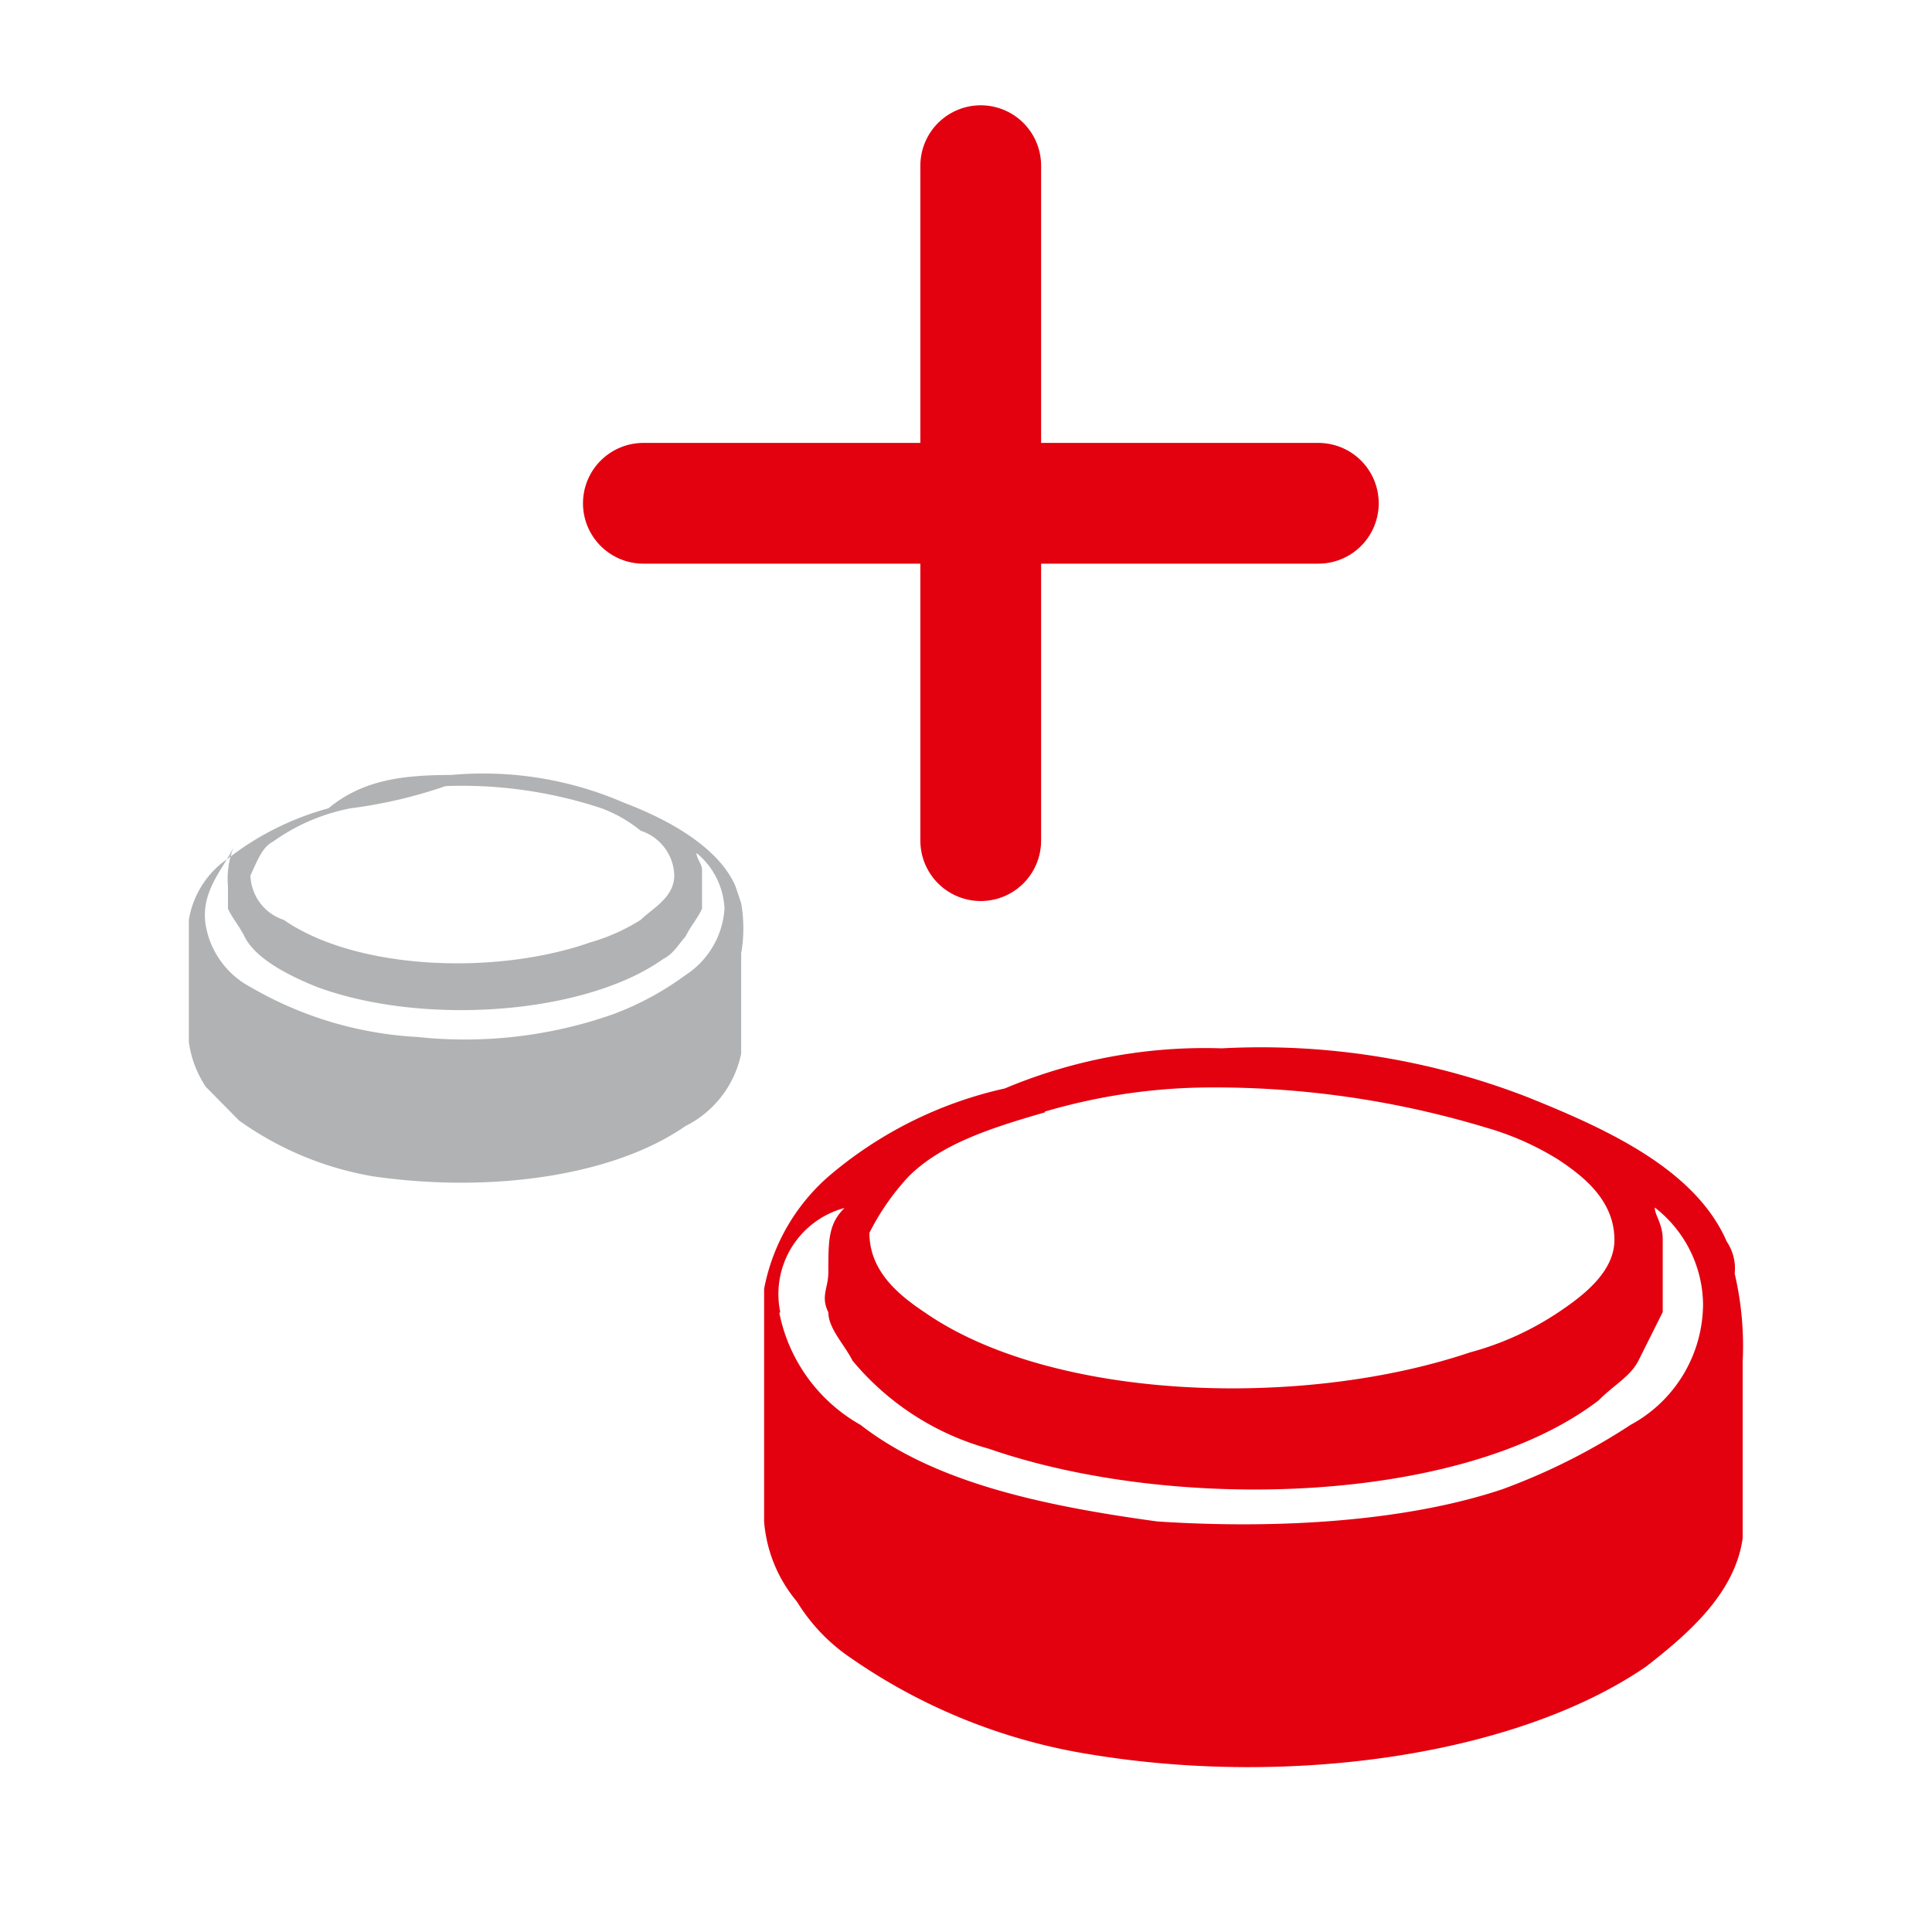
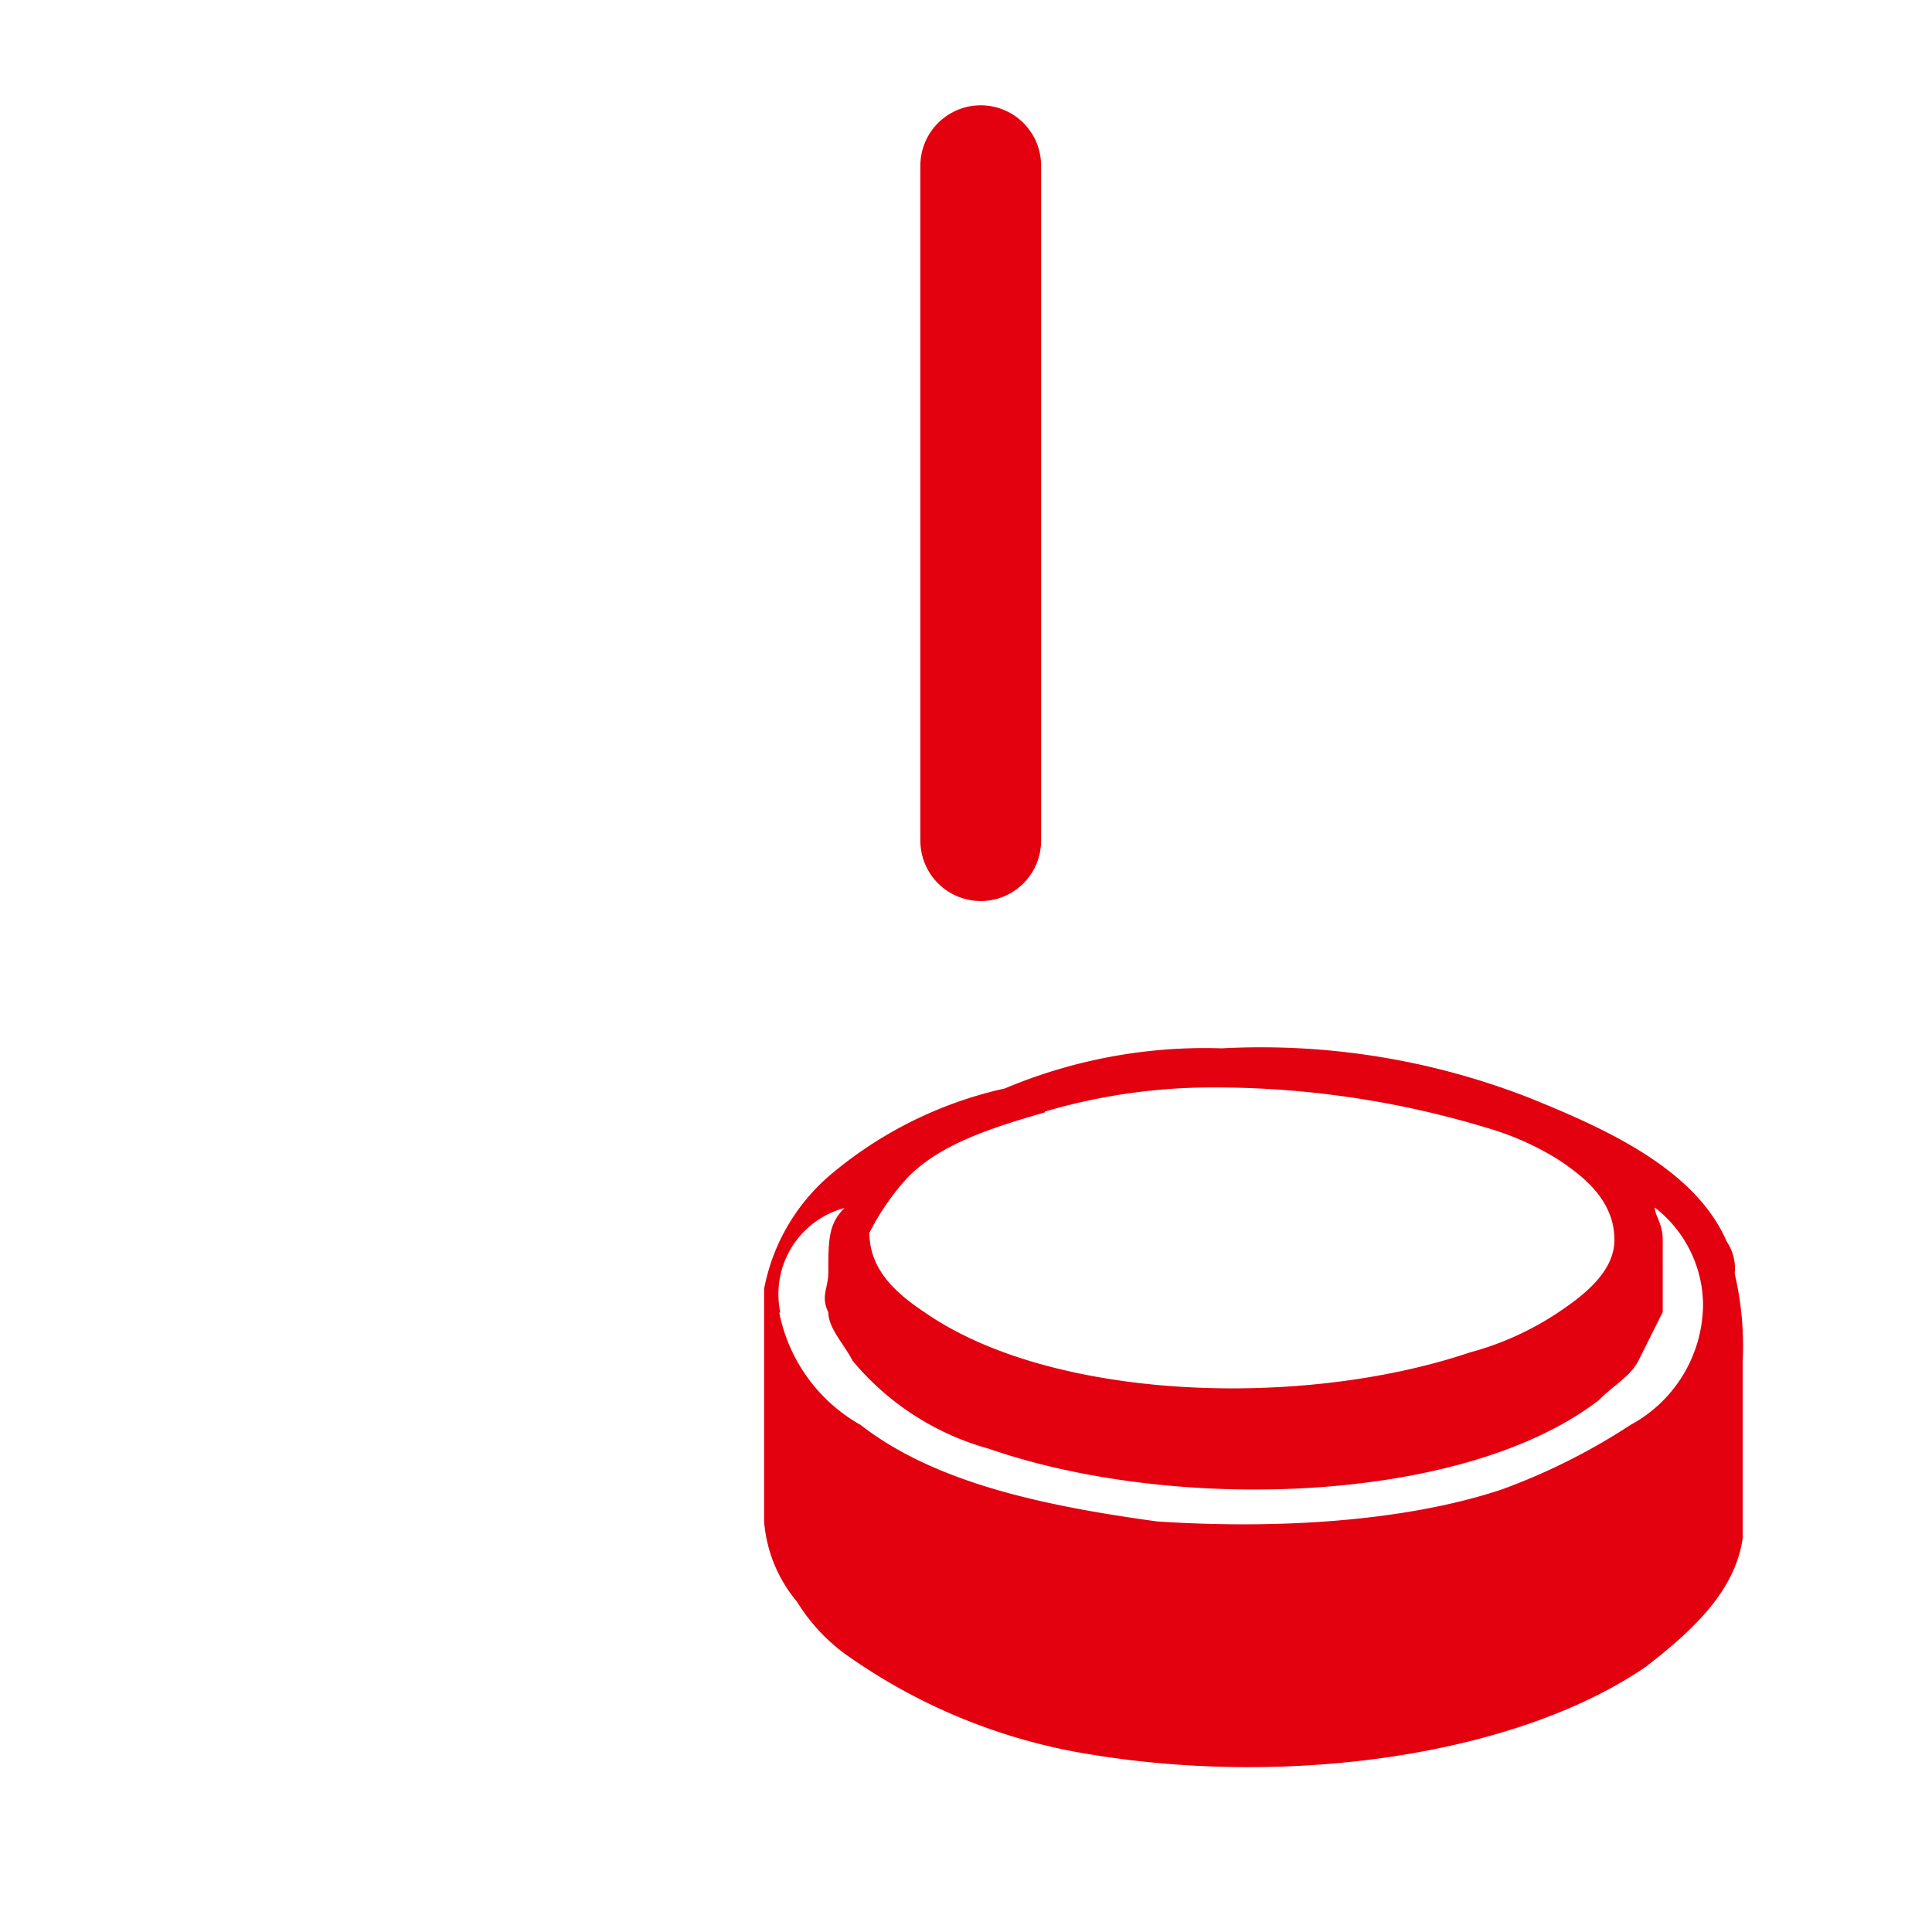
<svg xmlns="http://www.w3.org/2000/svg" width="80" height="80" viewBox="0 0 80 80">
  <defs>
    <style>.a{fill:#b1b2b3;}.b{fill:#e3000f;}.c{fill:none;stroke:#e3000f;stroke-linecap:round;stroke-miterlimit:10;stroke-width:5px;}</style>
  </defs>
-   <path class="a" d="M18.68,32.09a14.64,14.64,0,0,1,7.16,1.15c1.85.7,3.93,1.85,4.62,3.47l.23.69a6.05,6.05,0,0,1,0,2.08v4.15a4.33,4.33,0,0,1-2.31,3c-3,2.08-8.08,2.78-12.93,2.08A13.41,13.41,0,0,1,9.9,46.4L8.52,45a4.44,4.44,0,0,1-.7-1.85V38.09a3.81,3.81,0,0,1,1.62-2.54,11.8,11.8,0,0,1,4.16-2.08c1.39-1.15,3-1.38,5.08-1.38Zm-4.16,1.38a8.17,8.17,0,0,0-3.23,1.39c-.46.23-.69.92-.92,1.39a2,2,0,0,0,1.38,1.84c3,2.08,8.78,2.31,12.7.93a8.08,8.08,0,0,0,2.08-.93c.46-.46,1.39-.92,1.39-1.84a2,2,0,0,0-1.39-1.85,5.69,5.69,0,0,0-1.62-.93,18.39,18.39,0,0,0-6.46-.92,19.69,19.69,0,0,1-3.93.92Zm-6,4.85a3.58,3.58,0,0,0,1.85,2.55,15.36,15.36,0,0,0,6.93,2.07A18.47,18.47,0,0,0,25.38,42a12.26,12.26,0,0,0,3-1.62A3.55,3.55,0,0,0,30,37.63a3.16,3.16,0,0,0-1.16-2.31c0,.23.23.46.23.69v1.62c-.23.47-.46.7-.69,1.16-.23.23-.46.69-.92.92-3.24,2.31-9.94,2.78-14.33,1.16-1.15-.46-2.54-1.16-3-2.08-.23-.46-.46-.69-.69-1.16v-.92a3.59,3.59,0,0,1,.23-1.62c-.46.93-1.38,1.85-1.15,3.24Z" />
  <path class="b" d="M50.58,43.41a30.53,30.53,0,0,1,12.62,2c3.32,1.33,7,3,8.3,6a2,2,0,0,1,.33,1.33,13.15,13.15,0,0,1,.33,3.65v7.31c-.33,2.32-2.32,4-4,5.31-5.32,3.65-14.62,5-22.92,3.65a24,24,0,0,1-10-4A7.62,7.62,0,0,1,33,66.32,5.87,5.87,0,0,1,31.64,63V53.37a8.22,8.22,0,0,1,2.66-4.65,16.84,16.84,0,0,1,7.31-3.65,21.34,21.34,0,0,1,9-1.66Zm-7.31,2.65c-2.33.67-4.32,1.33-5.65,2.66A10.08,10.08,0,0,0,36,51.05c0,1.66,1.33,2.65,2.33,3.32C43.6,58,53.9,58.35,60.87,56a12.36,12.36,0,0,0,3.66-1.66c1-.67,2.32-1.66,2.32-3,0-1.66-1.33-2.66-2.32-3.32a11.78,11.78,0,0,0-3-1.33,38.81,38.81,0,0,0-11.63-1.66,24.49,24.49,0,0,0-6.64,1Zm-11,8.3A6.86,6.86,0,0,0,35.63,59c3,2.33,7.31,3.32,12.29,4,5,.33,10.3,0,14.28-1.33A25.94,25.94,0,0,0,67.52,59a5.71,5.71,0,0,0,3-5,5.14,5.14,0,0,0-2-4c0,.33.33.66.33,1.33v3l-1,2c-.33.66-1,1-1.66,1.66-5.64,4.32-17.6,4.65-25.24,2a11.22,11.22,0,0,1-5.65-3.65c-.33-.66-1-1.33-1-2-.33-.67,0-1,0-1.66,0-1.33,0-2,.67-2.66a3.69,3.69,0,0,0-2.66,4.32Z" />
  <line class="c" x1="40.61" y1="6.86" x2="40.61" y2="34.81" />
-   <line class="c" x1="26.64" y1="20.84" x2="54.59" y2="20.84" />
</svg>